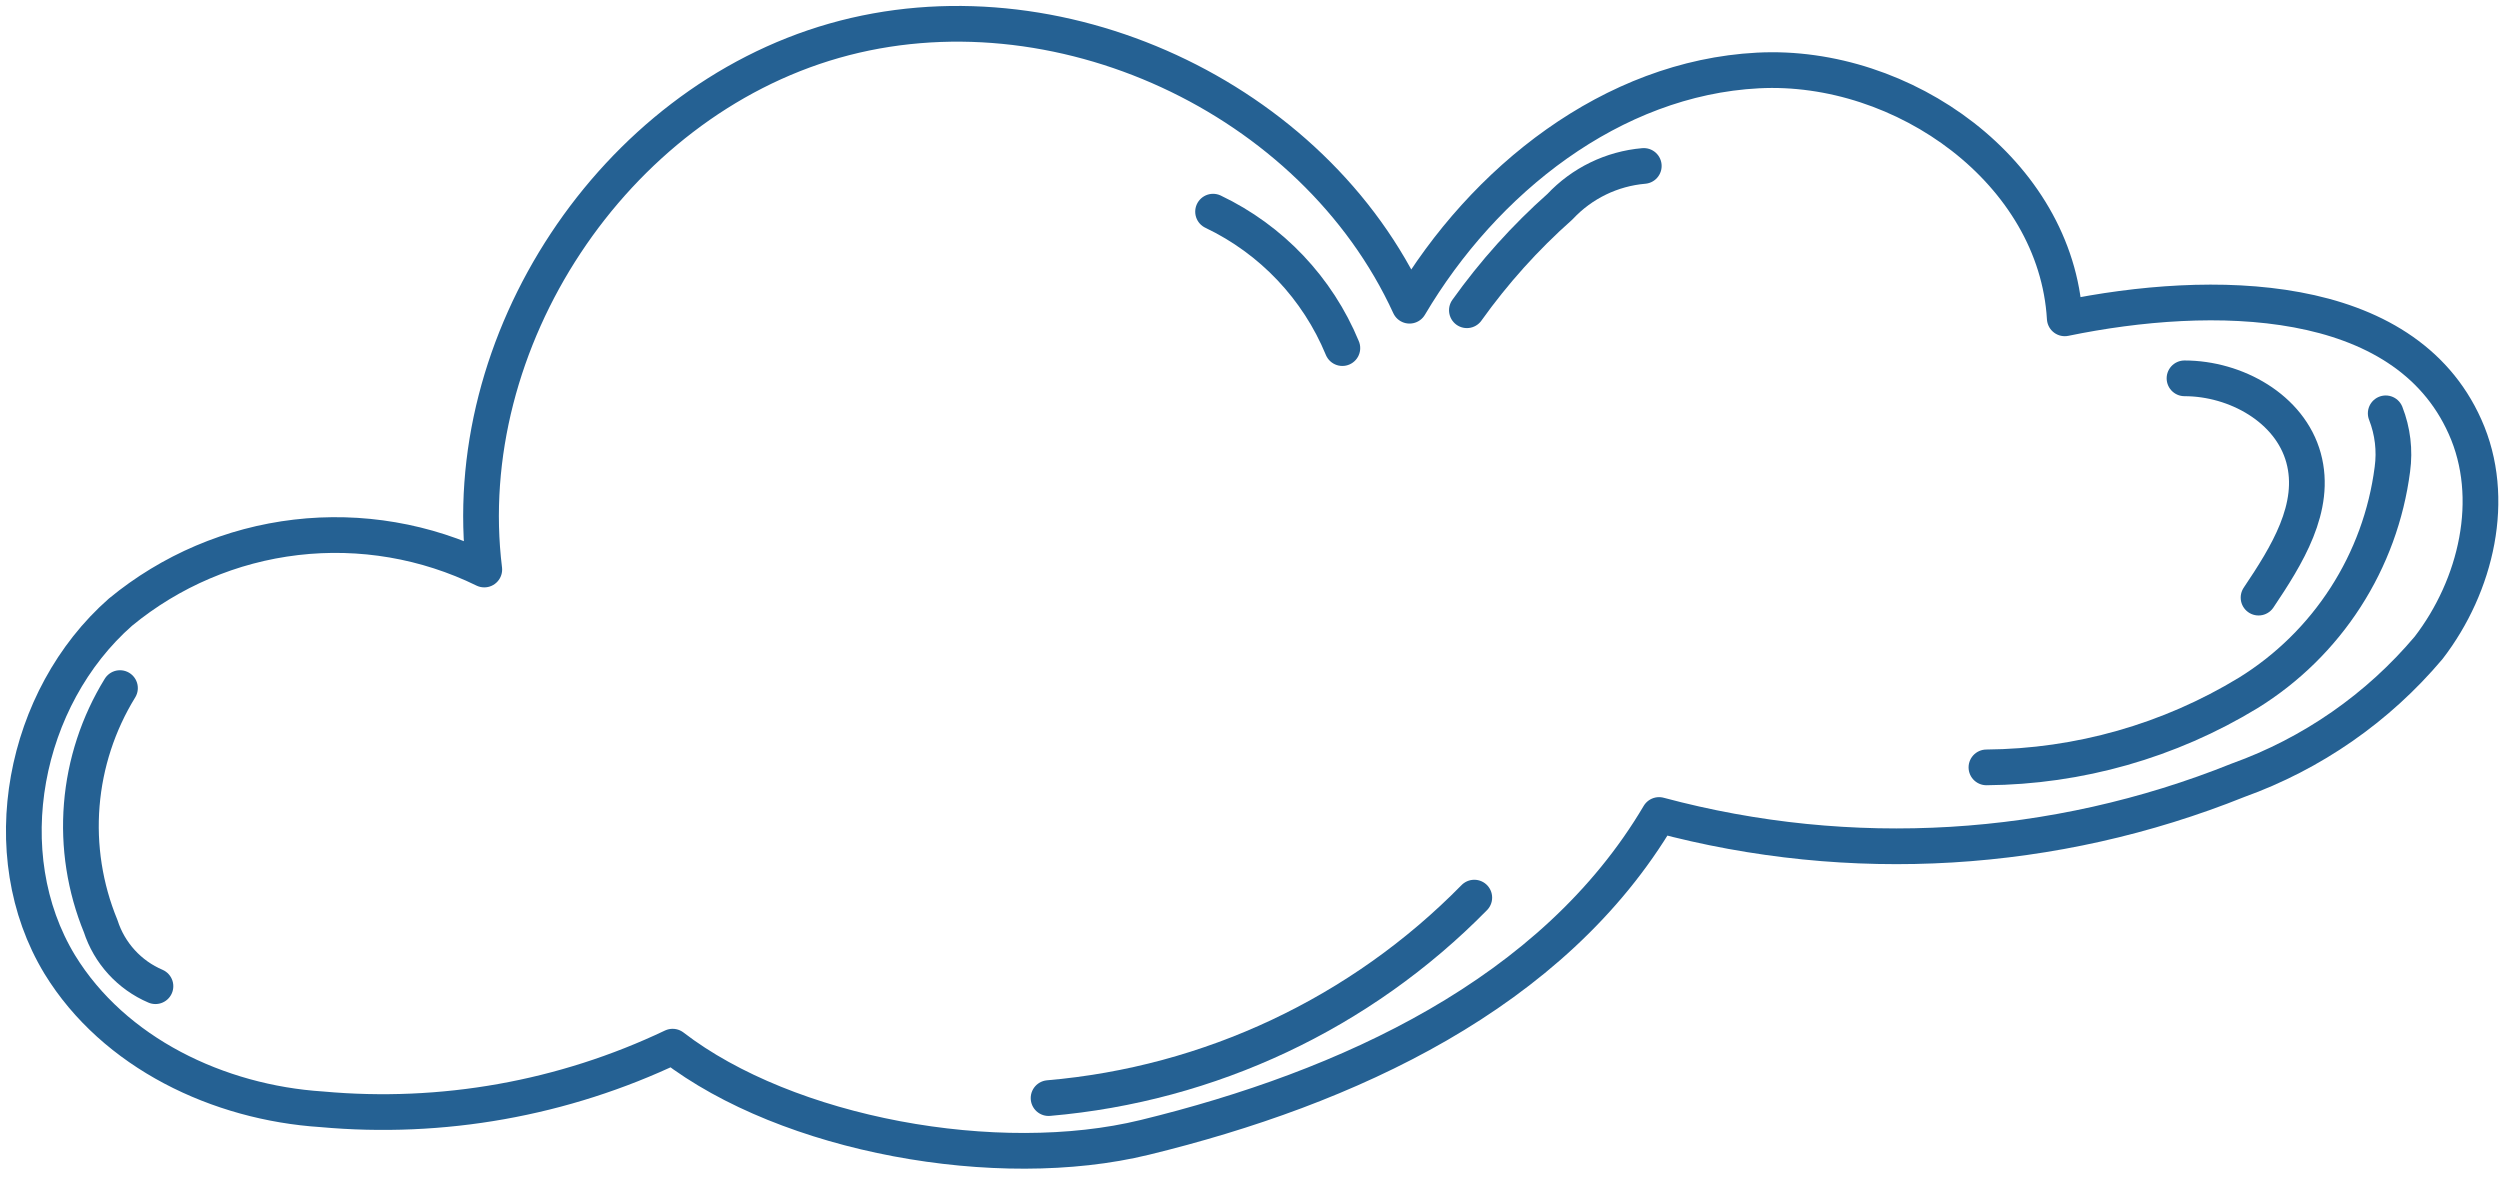
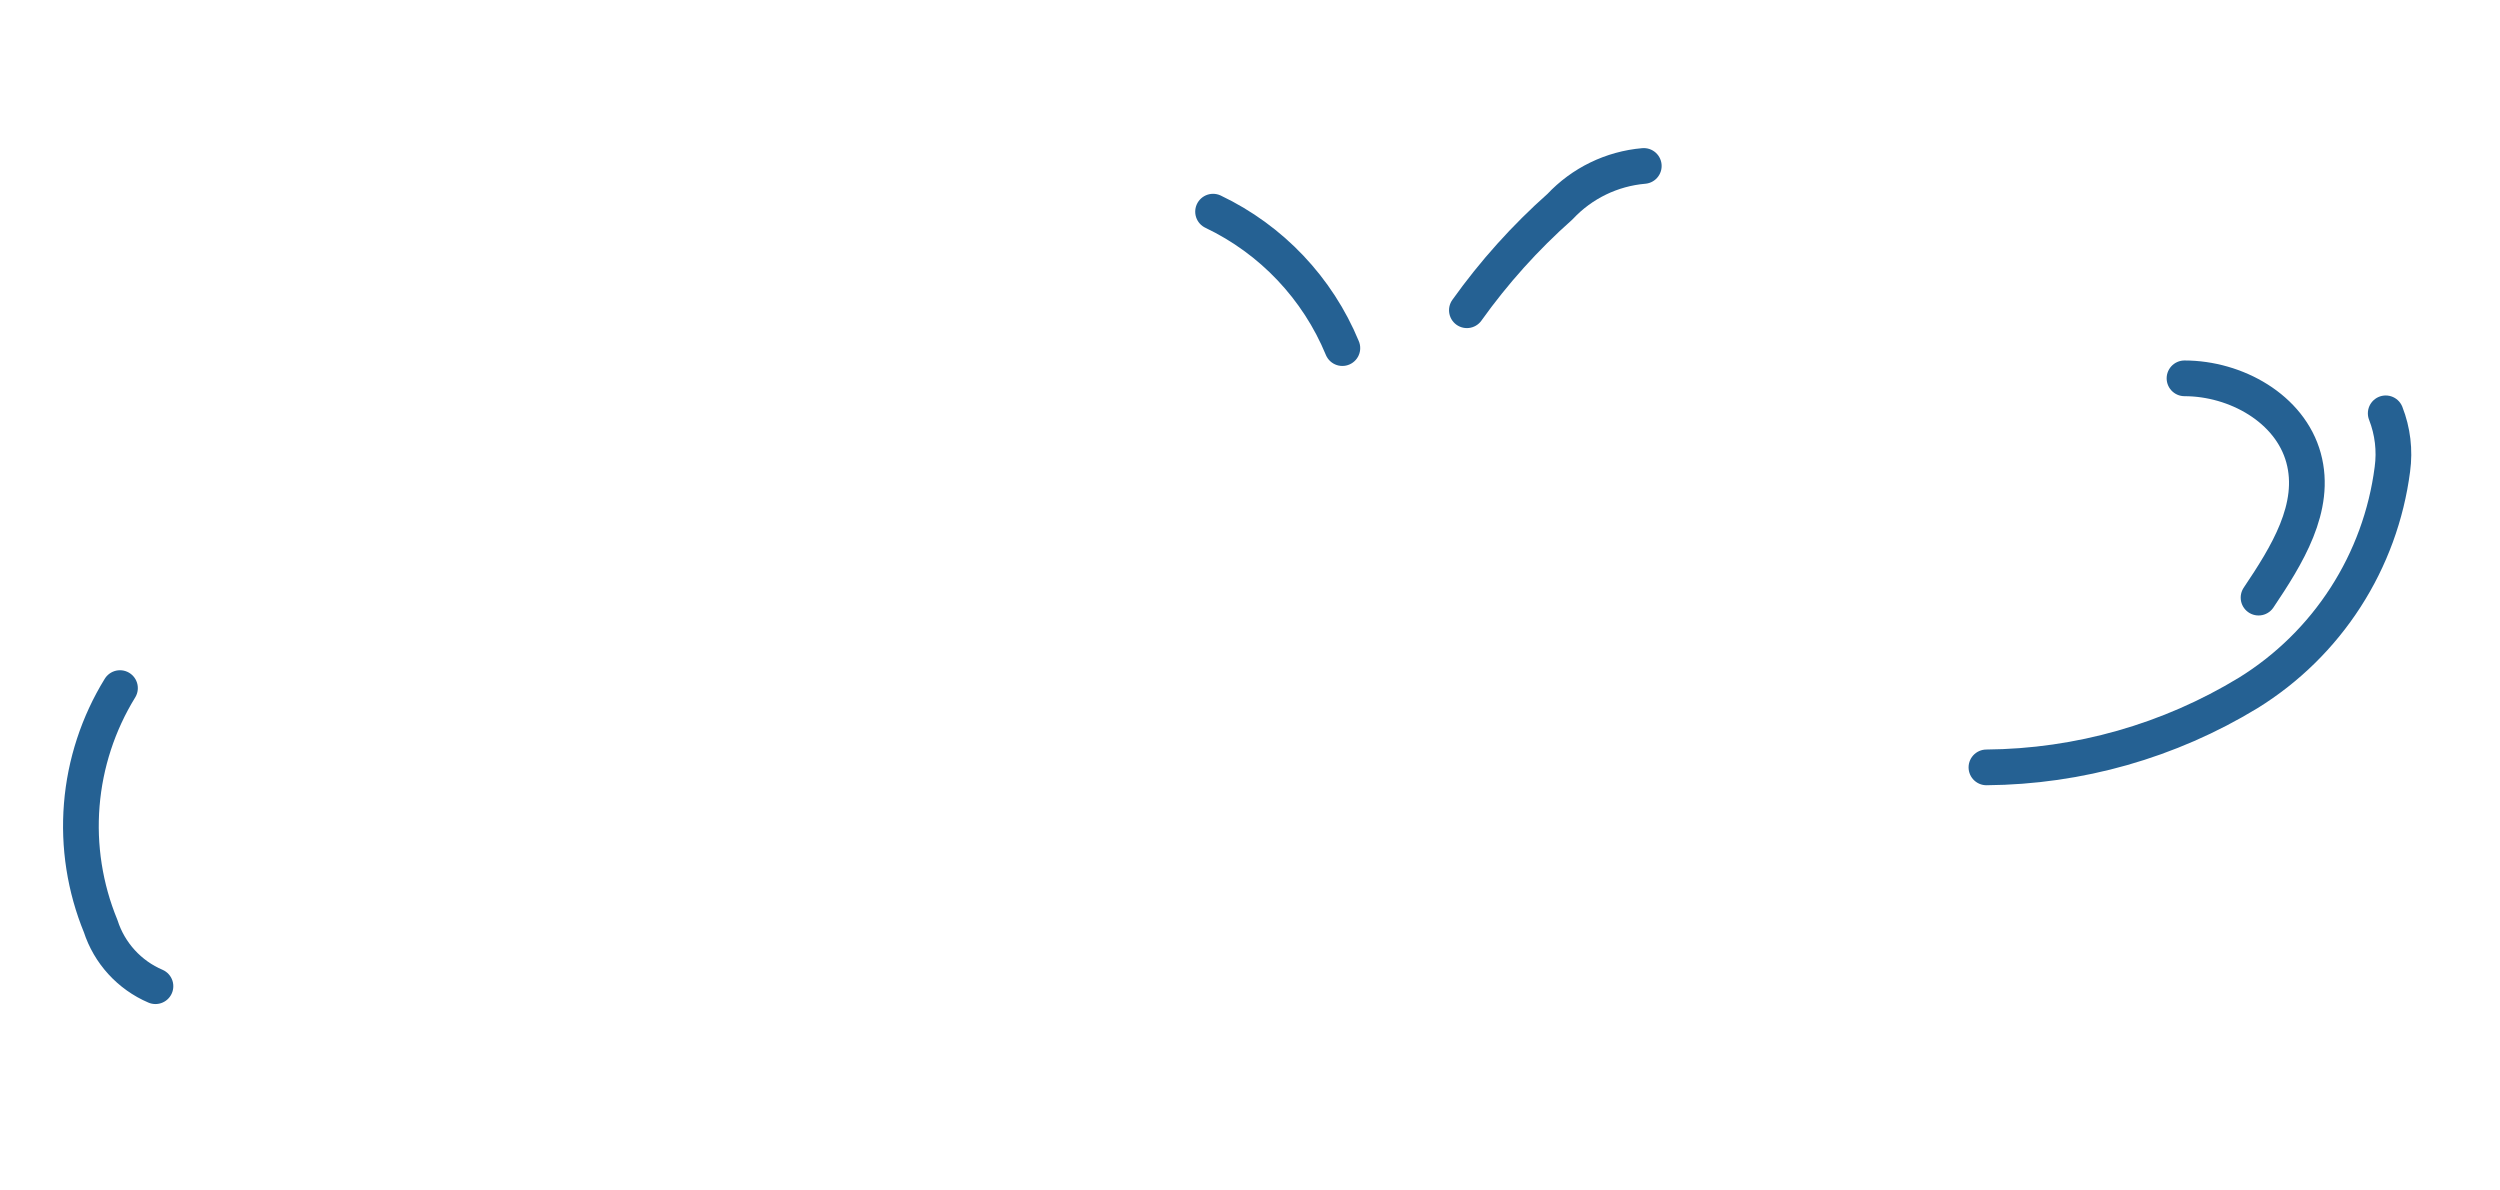
<svg xmlns="http://www.w3.org/2000/svg" width="105" height="50" viewBox="0 0 105 50" fill="none">
-   <path d="M13.51 46.59C9.18 46.31 4.79 44.23 2.51 40.51C-0.31 35.86 0.98 29.3 5.06 25.71C7.166 23.976 9.727 22.886 12.436 22.568C15.146 22.251 17.89 22.72 20.34 23.92C19.16 14.34 25.74 4.36 35.04 1.71C44.34 -0.94 55.17 4.06 59.2 12.84C62.32 7.56 67.71 3.28 73.83 2.96C79.95 2.64 86.36 7.23 86.72 13.37C92.89 12.1 100.96 12.17 103.53 17.92C104.88 20.92 104.01 24.6 102 27.21C99.869 29.735 97.109 31.653 94 32.77C86.265 35.878 77.731 36.39 69.68 34.23C65.24 41.75 56.57 45.7 48.08 47.77C41.9 49.28 33.08 47.68 28.25 43.96C23.661 46.143 18.57 47.051 13.51 46.59Z" stroke="#256193" stroke-width="1.5" stroke-linecap="round" stroke-linejoin="round" />
  <path d="M5.039 28.9C4.125 30.385 3.575 32.065 3.434 33.803C3.293 35.541 3.566 37.288 4.229 38.9C4.41 39.46 4.709 39.975 5.106 40.409C5.503 40.844 5.988 41.189 6.529 41.42" stroke="#256193" stroke-width="1.5" stroke-linecap="round" stroke-linejoin="round" />
-   <path d="M44.04 46.12C50.814 45.538 57.157 42.552 61.92 37.7" stroke="#256193" stroke-width="1.5" stroke-linecap="round" stroke-linejoin="round" />
  <path d="M83.43 32.23C87.312 32.2 91.113 31.119 94.43 29.1C96.073 28.083 97.468 26.712 98.514 25.088C99.561 23.464 100.232 21.627 100.48 19.71C100.589 18.916 100.493 18.107 100.2 17.36" stroke="#256193" stroke-width="1.5" stroke-linecap="round" stroke-linejoin="round" />
  <path d="M91.749 15.89C93.899 15.89 96.179 17.15 96.749 19.23C97.319 21.31 96.039 23.34 94.859 25.1" stroke="#256193" stroke-width="1.5" stroke-linecap="round" stroke-linejoin="round" />
  <path d="M61.609 13.03C62.745 11.438 64.056 9.978 65.519 8.68C66.441 7.695 67.695 7.086 69.039 6.97" stroke="#256193" stroke-width="1.5" stroke-linecap="round" stroke-linejoin="round" />
  <path d="M50.949 8.89C53.406 10.062 55.34 12.104 56.379 14.62" stroke="#256193" stroke-width="1.5" stroke-linecap="round" stroke-linejoin="round" />
</svg>